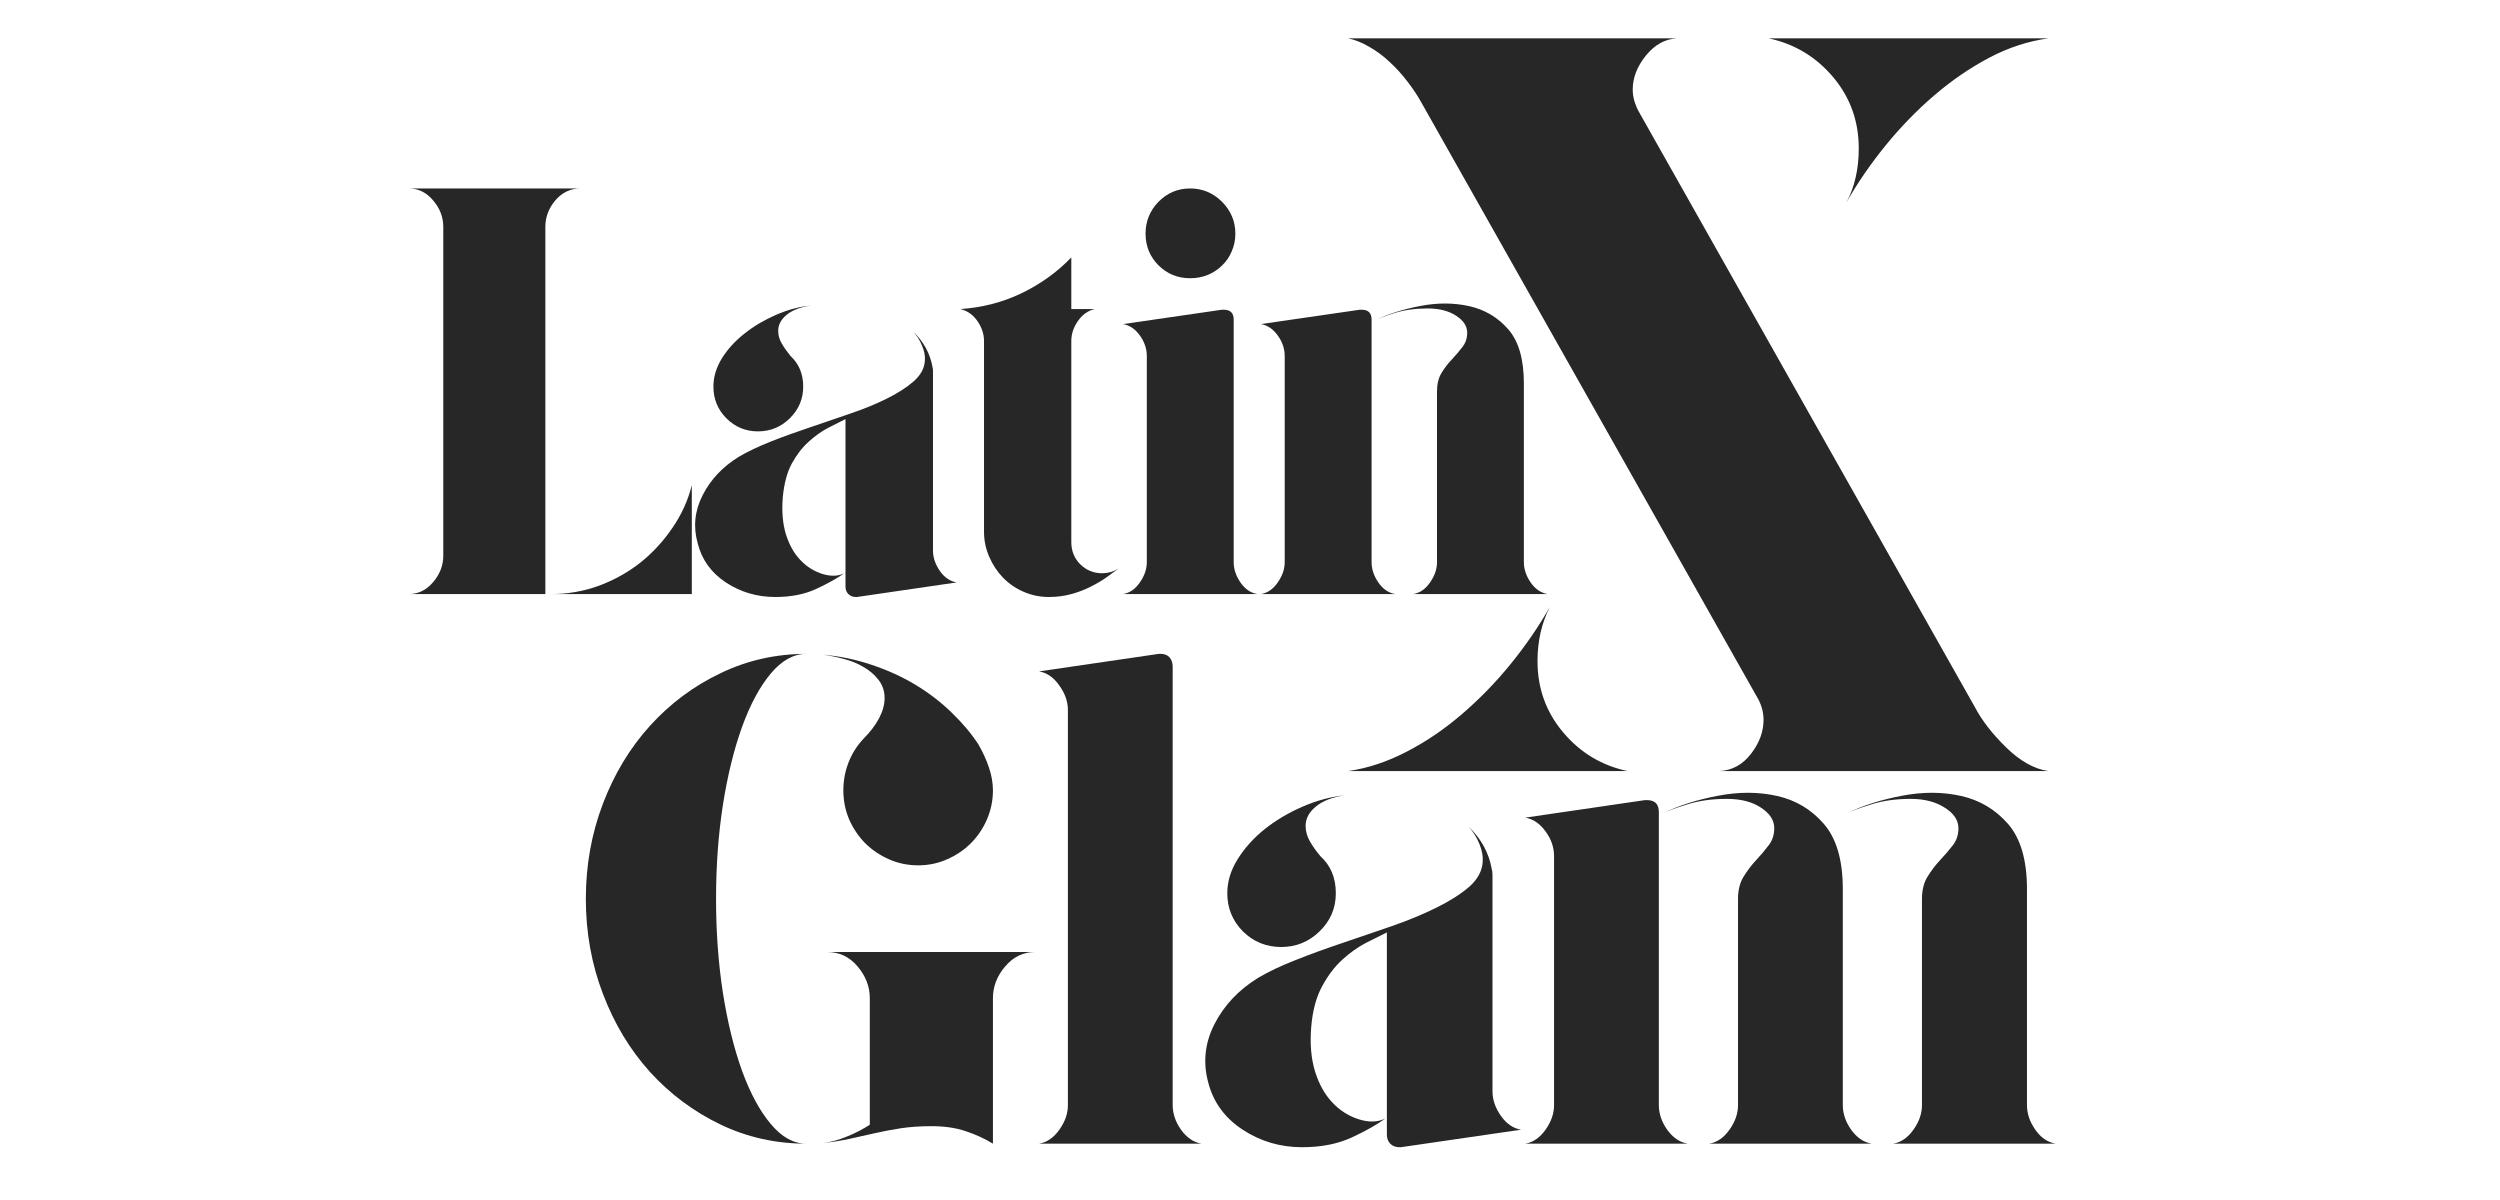
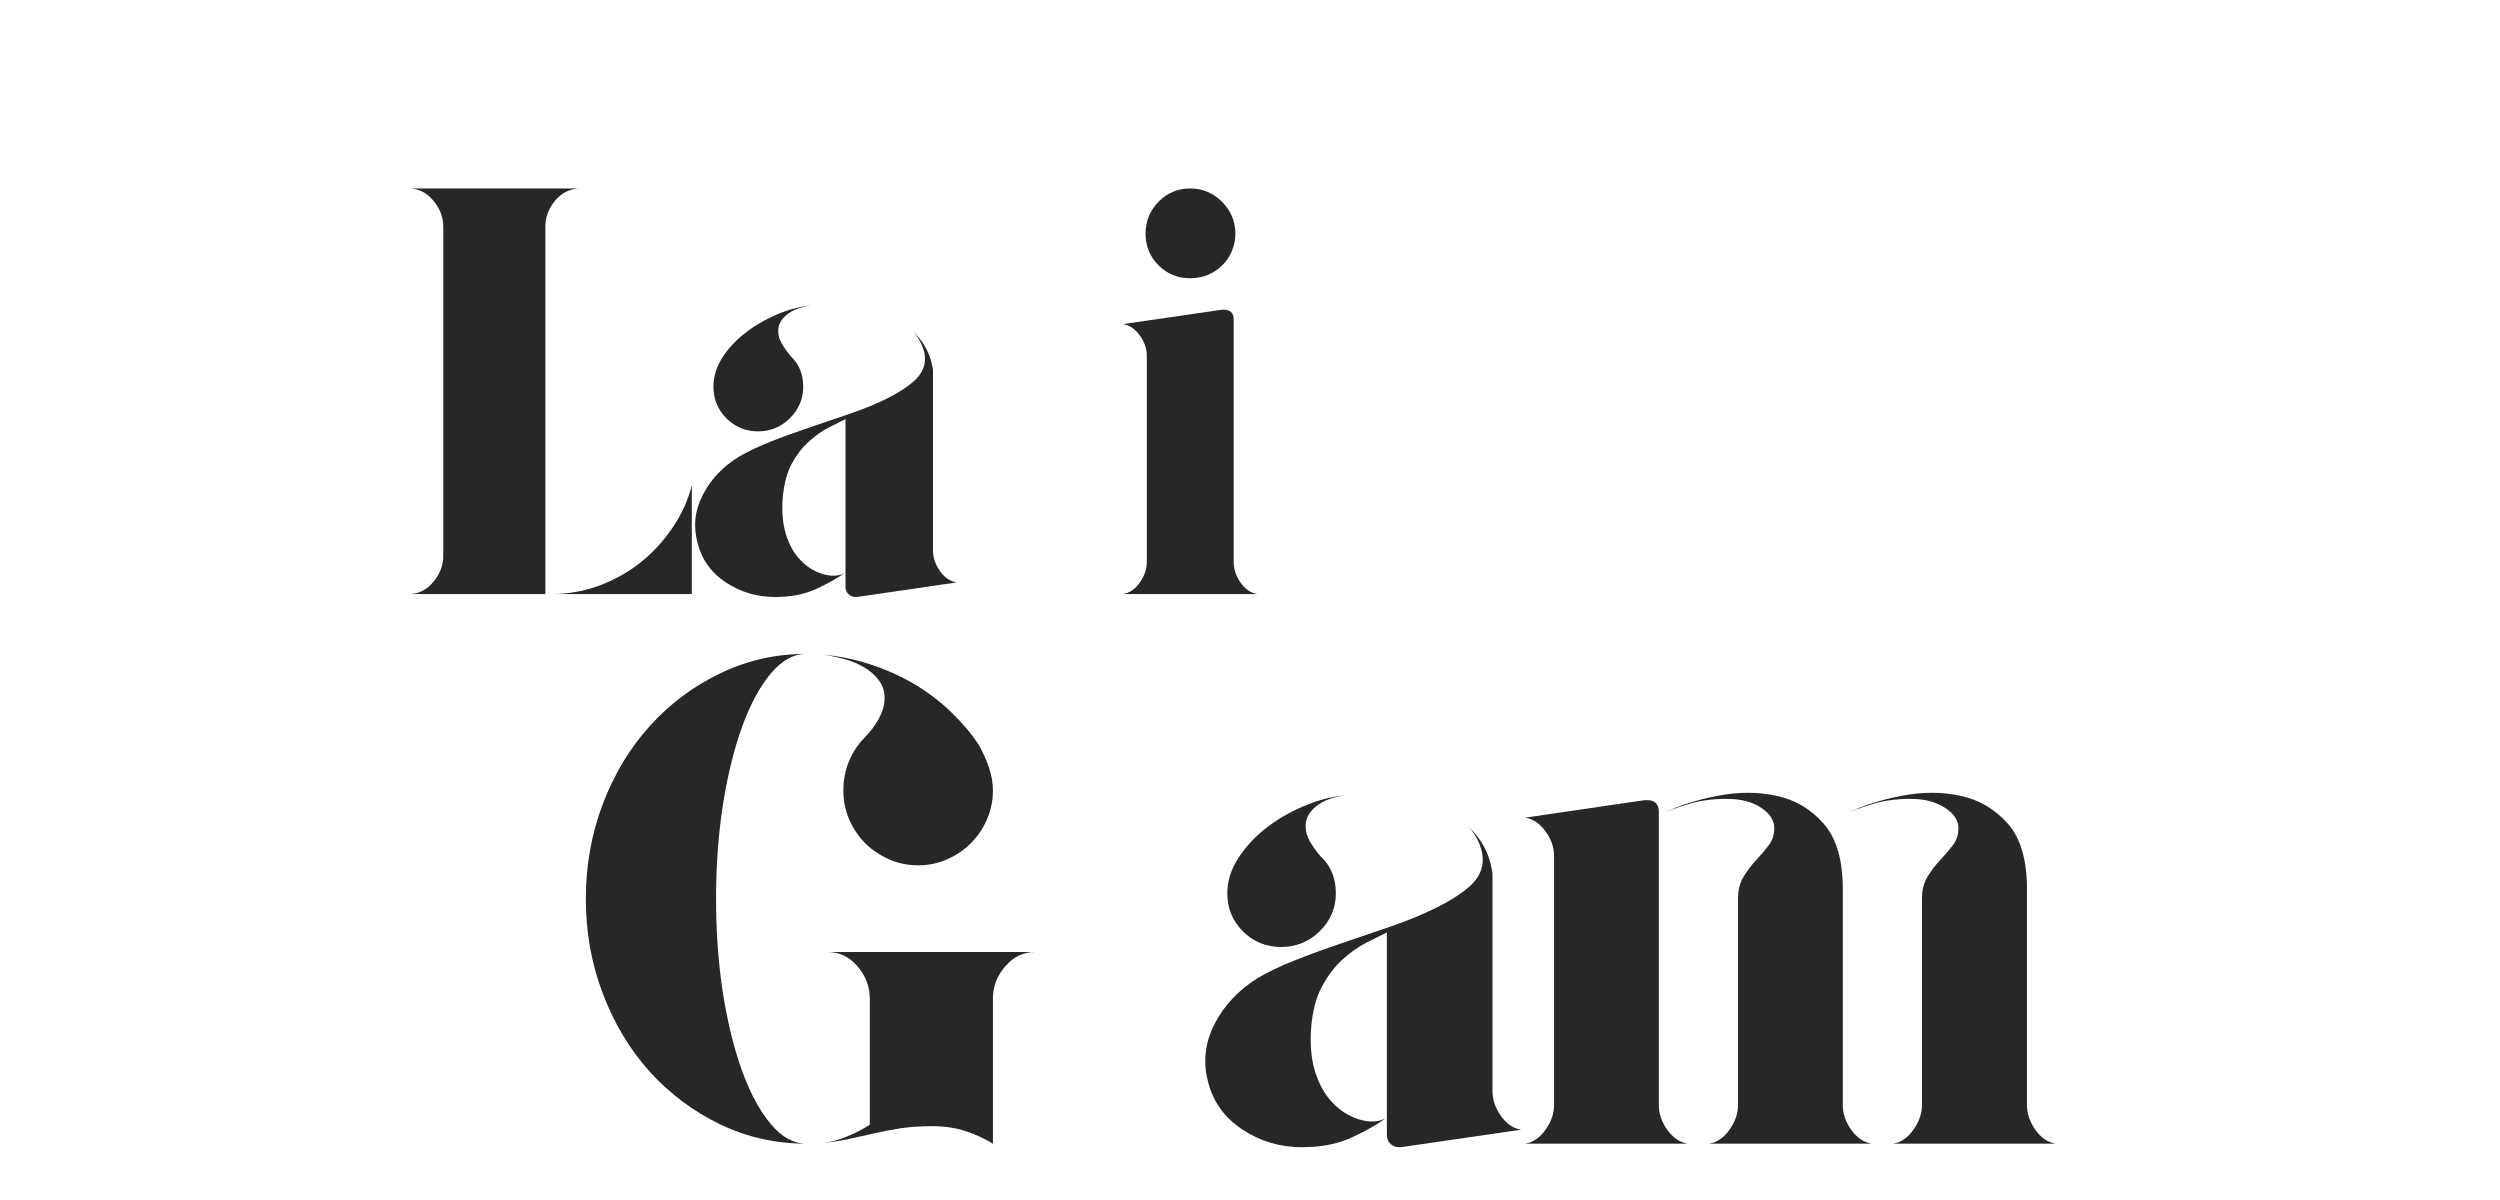
<svg xmlns="http://www.w3.org/2000/svg" version="1.0" preserveAspectRatio="xMidYMid meet" height="120" viewBox="0 0 187.5 90" zoomAndPan="magnify" width="250">
  <defs>
    <g />
  </defs>
  <g fill-opacity="1" fill="#272727">
    <g transform="translate(29.558, 44.556)">
      <g>
        <path d="M 11.781 0 C 13.02 0 14.211 -0.207 15.359 -0.625 C 16.504 -1.051 17.539 -1.629 18.469 -2.359 C 19.395 -3.098 20.195 -3.969 20.875 -4.969 C 21.562 -5.969 22.047 -7.035 22.328 -8.172 L 22.328 0 Z M 13.984 -30.422 C 13.234 -30.422 12.602 -30.125 12.094 -29.531 C 11.594 -28.938 11.344 -28.273 11.344 -27.547 L 11.344 0 L 1.094 0 C 1.812 0 2.422 -0.297 2.922 -0.891 C 3.43 -1.484 3.688 -2.145 3.688 -2.875 L 3.688 -27.547 C 3.688 -28.273 3.43 -28.938 2.922 -29.531 C 2.422 -30.125 1.812 -30.422 1.094 -30.422 Z M 13.984 -30.422" />
      </g>
    </g>
  </g>
  <g fill-opacity="1" fill="#272727">
    <g transform="translate(51.068, 44.556)">
      <g>
        <path d="M 5.781 -12.203 C 4.852 -12.203 4.062 -12.531 3.406 -13.188 C 2.758 -13.844 2.438 -14.633 2.438 -15.562 C 2.438 -16.281 2.648 -16.988 3.078 -17.688 C 3.516 -18.383 4.082 -19.004 4.781 -19.547 C 5.477 -20.098 6.258 -20.562 7.125 -20.938 C 8 -21.32 8.867 -21.555 9.734 -21.641 C 8.953 -21.523 8.348 -21.289 7.922 -20.938 C 7.504 -20.594 7.297 -20.191 7.297 -19.734 C 7.297 -19.41 7.383 -19.098 7.562 -18.797 C 7.738 -18.492 7.957 -18.18 8.219 -17.859 C 8.852 -17.273 9.172 -16.508 9.172 -15.562 C 9.172 -14.633 8.836 -13.844 8.172 -13.188 C 7.504 -12.531 6.707 -12.203 5.781 -12.203 Z M 18.906 -3.266 C 18.906 -2.742 19.078 -2.234 19.422 -1.734 C 19.766 -1.242 20.188 -0.957 20.688 -0.875 L 13.203 0.219 L 13.125 0.219 C 12.895 0.219 12.707 0.145 12.562 0 C 12.414 -0.145 12.344 -0.332 12.344 -0.562 L 12.344 -13.125 C 11.988 -12.945 11.555 -12.727 11.047 -12.469 C 10.547 -12.207 10.055 -11.859 9.578 -11.422 C 9.098 -10.992 8.676 -10.445 8.312 -9.781 C 7.957 -9.113 7.734 -8.27 7.641 -7.25 C 7.555 -6.207 7.633 -5.285 7.875 -4.484 C 8.125 -3.691 8.484 -3.051 8.953 -2.562 C 9.41 -2.07 9.957 -1.723 10.594 -1.516 C 11.238 -1.316 11.789 -1.332 12.25 -1.562 C 11.727 -1.188 11.031 -0.797 10.156 -0.391 C 9.289 0.016 8.266 0.219 7.078 0.219 C 5.723 0.219 4.492 -0.141 3.391 -0.859 C 2.285 -1.586 1.578 -2.562 1.266 -3.781 C 0.91 -5.031 1.031 -6.238 1.625 -7.406 C 2.219 -8.582 3.125 -9.547 4.344 -10.297 C 4.977 -10.672 5.75 -11.039 6.656 -11.406 C 7.57 -11.77 8.547 -12.125 9.578 -12.469 C 10.609 -12.82 11.629 -13.172 12.641 -13.516 C 13.66 -13.859 14.582 -14.234 15.406 -14.641 C 16.227 -15.047 16.906 -15.477 17.438 -15.938 C 17.977 -16.406 18.266 -16.93 18.297 -17.516 C 18.328 -17.859 18.258 -18.223 18.094 -18.609 C 17.938 -19.004 17.711 -19.363 17.422 -19.688 C 18.203 -18.926 18.68 -18.055 18.859 -17.078 C 18.891 -16.961 18.906 -16.848 18.906 -16.734 C 18.906 -16.617 18.906 -16.5 18.906 -16.375 Z M 18.906 -3.266" />
      </g>
    </g>
  </g>
  <g fill-opacity="1" fill="#272727">
    <g transform="translate(70.926, 44.556)">
      <g>
-         <path d="M 9.422 -18.859 L 9.422 -3.906 C 9.422 -3.238 9.645 -2.68 10.094 -2.234 C 10.551 -1.785 11.098 -1.562 11.734 -1.562 C 12.172 -1.562 12.578 -1.676 12.953 -1.906 C 12.691 -1.707 12.383 -1.484 12.031 -1.234 C 11.688 -0.992 11.297 -0.766 10.859 -0.547 C 10.43 -0.328 9.953 -0.145 9.422 0 C 8.898 0.145 8.336 0.219 7.734 0.219 C 7.066 0.219 6.438 0.086 5.844 -0.172 C 5.25 -0.43 4.734 -0.785 4.297 -1.234 C 3.867 -1.68 3.523 -2.203 3.266 -2.797 C 3.004 -3.391 2.875 -4.02 2.875 -4.688 L 2.875 -18.984 C 2.875 -19.504 2.707 -20.004 2.375 -20.484 C 2.039 -20.961 1.613 -21.258 1.094 -21.375 C 2.738 -21.488 4.27 -21.883 5.688 -22.562 C 7.113 -23.25 8.359 -24.145 9.422 -25.25 L 9.422 -21.375 L 11.172 -21.375 C 10.672 -21.258 10.254 -20.961 9.922 -20.484 C 9.586 -20.004 9.422 -19.504 9.422 -18.984 Z M 9.422 -18.859" />
-       </g>
+         </g>
    </g>
  </g>
  <g fill-opacity="1" fill="#272727">
    <g transform="translate(83.136, 44.556)">
      <g>
        <path d="M 9.391 -2.391 C 9.391 -1.867 9.562 -1.359 9.906 -0.859 C 10.25 -0.367 10.672 -0.082 11.172 0 L 1.094 0 C 1.582 -0.082 2 -0.367 2.344 -0.859 C 2.695 -1.359 2.875 -1.867 2.875 -2.391 L 2.875 -17.859 C 2.875 -18.41 2.695 -18.926 2.344 -19.406 C 2 -19.883 1.582 -20.164 1.094 -20.25 L 8.516 -21.328 L 8.641 -21.328 C 9.141 -21.328 9.391 -21.082 9.391 -20.594 Z M 6.125 -23.688 C 5.195 -23.688 4.406 -24.008 3.75 -24.656 C 3.102 -25.312 2.781 -26.102 2.781 -27.031 C 2.781 -27.957 3.102 -28.754 3.75 -29.422 C 4.406 -30.086 5.195 -30.422 6.125 -30.422 C 7.051 -30.422 7.848 -30.086 8.516 -29.422 C 9.18 -28.754 9.516 -27.957 9.516 -27.031 C 9.516 -26.562 9.426 -26.125 9.25 -25.719 C 9.082 -25.312 8.844 -24.957 8.531 -24.656 C 8.227 -24.352 7.867 -24.113 7.453 -23.938 C 7.035 -23.77 6.594 -23.688 6.125 -23.688 Z M 6.125 -23.688" />
      </g>
    </g>
  </g>
  <g fill-opacity="1" fill="#272727">
    <g transform="translate(93.478, 44.556)">
      <g>
-         <path d="M 9.391 -12.688 L 9.391 -2.391 C 9.391 -1.867 9.562 -1.359 9.906 -0.859 C 10.25 -0.367 10.672 -0.082 11.172 0 L 1.094 0 C 1.582 -0.082 2 -0.367 2.344 -0.859 C 2.695 -1.359 2.875 -1.867 2.875 -2.391 L 2.875 -17.859 C 2.875 -18.41 2.695 -18.926 2.344 -19.406 C 2 -19.883 1.582 -20.164 1.094 -20.25 L 8.516 -21.328 L 8.641 -21.328 C 9.141 -21.328 9.391 -21.082 9.391 -20.594 Z M 20.812 -2.391 C 20.812 -1.867 20.984 -1.359 21.328 -0.859 C 21.68 -0.367 22.102 -0.082 22.594 0 L 12.516 0 C 13.004 -0.082 13.422 -0.367 13.766 -0.859 C 14.117 -1.359 14.297 -1.867 14.297 -2.391 L 14.297 -15.203 C 14.297 -15.754 14.41 -16.219 14.641 -16.594 C 14.867 -16.969 15.129 -17.305 15.422 -17.609 C 15.711 -17.922 15.973 -18.227 16.203 -18.531 C 16.441 -18.832 16.562 -19.188 16.562 -19.594 C 16.562 -20.094 16.285 -20.52 15.734 -20.875 C 15.18 -21.238 14.469 -21.422 13.594 -21.422 C 12.664 -21.422 11.836 -21.305 11.109 -21.078 C 10.391 -20.848 9.891 -20.66 9.609 -20.516 C 10.617 -21.004 11.766 -21.367 13.047 -21.609 C 14.336 -21.859 15.562 -21.852 16.719 -21.594 C 17.883 -21.332 18.859 -20.754 19.641 -19.859 C 20.422 -18.961 20.812 -17.613 20.812 -15.812 Z M 20.812 -2.391" />
-       </g>
+         </g>
    </g>
  </g>
  <g fill-opacity="1" fill="#272727">
    <g transform="translate(99.141, 57.83)">
      <g>
-         <path d="M 40.266 -46.703 C 40.266 -48.742 39.625 -50.523 38.344 -52.047 C 37.062 -53.566 35.453 -54.535 33.516 -54.953 L 54.484 -54.953 C 52.961 -54.742 51.484 -54.258 50.047 -53.5 C 48.609 -52.738 47.234 -51.797 45.922 -50.672 C 44.609 -49.547 43.391 -48.289 42.266 -46.906 C 41.141 -45.52 40.16 -44.094 39.328 -42.625 C 39.953 -43.781 40.266 -45.141 40.266 -46.703 Z M 39.328 -42.625 C 39.328 -42.625 39.273 -42.52 39.172 -42.312 C 39.273 -42.52 39.328 -42.625 39.328 -42.625 Z M 16.172 -8.25 C 16.172 -6.207 16.812 -4.426 18.094 -2.906 C 19.375 -1.383 20.984 -0.414 22.922 0 L 1.969 0 C 3.426 -0.207 4.891 -0.691 6.359 -1.453 C 7.828 -2.211 9.211 -3.156 10.516 -4.281 C 11.828 -5.406 13.047 -6.66 14.172 -8.047 C 15.297 -9.43 16.273 -10.859 17.109 -12.328 C 16.484 -11.117 16.172 -9.758 16.172 -8.25 Z M 17.109 -12.328 C 17.211 -12.43 17.266 -12.535 17.266 -12.641 C 17.266 -12.535 17.211 -12.43 17.109 -12.328 Z M 48.984 -4.781 C 49.504 -3.789 50.285 -2.785 51.328 -1.766 C 52.379 -0.742 53.43 -0.156 54.484 0 L 29.828 0 C 30.773 -0.051 31.562 -0.484 32.188 -1.297 C 32.812 -2.109 33.125 -2.957 33.125 -3.844 C 33.125 -4.469 32.941 -5.07 32.578 -5.656 L 7.453 -50.156 C 7.191 -50.633 6.852 -51.145 6.438 -51.688 C 6.02 -52.238 5.57 -52.734 5.094 -53.172 C 4.625 -53.617 4.113 -54 3.562 -54.312 C 3.02 -54.633 2.488 -54.848 1.969 -54.953 L 26.609 -54.953 C 25.723 -54.898 24.953 -54.469 24.297 -53.656 C 23.641 -52.844 23.312 -51.992 23.312 -51.109 C 23.312 -50.523 23.492 -49.922 23.859 -49.297 Z M 48.984 -4.781" />
-       </g>
+         </g>
    </g>
  </g>
  <g fill-opacity="1" fill="#272727">
    <g transform="translate(42.626, 85.775)">
      <g>
        <path d="M 17.844 -36.734 C 16.895 -36.734 16.008 -36.242 15.188 -35.266 C 14.363 -34.285 13.645 -32.953 13.031 -31.266 C 12.426 -29.586 11.945 -27.641 11.594 -25.422 C 11.25 -23.203 11.078 -20.848 11.078 -18.359 C 11.078 -15.879 11.25 -13.523 11.594 -11.297 C 11.945 -9.078 12.426 -7.129 13.031 -5.453 C 13.645 -3.773 14.363 -2.445 15.188 -1.469 C 16.008 -0.488 16.895 0 17.844 0 C 15.562 0 13.414 -0.477 11.406 -1.438 C 9.395 -2.406 7.633 -3.719 6.125 -5.375 C 4.625 -7.039 3.445 -8.992 2.594 -11.234 C 1.738 -13.473 1.312 -15.848 1.312 -18.359 C 1.312 -20.879 1.738 -23.258 2.594 -25.5 C 3.445 -27.738 4.625 -29.688 6.125 -31.344 C 7.633 -33.008 9.395 -34.32 11.406 -35.281 C 13.414 -36.25 15.562 -36.734 17.844 -36.734 Z M 23.719 -33.422 C 23.719 -33.941 23.566 -34.395 23.266 -34.781 C 22.973 -35.164 22.598 -35.488 22.141 -35.75 C 21.68 -36.02 21.18 -36.223 20.641 -36.359 C 20.098 -36.504 19.582 -36.609 19.094 -36.672 C 20.352 -36.566 21.578 -36.312 22.766 -35.906 C 23.961 -35.508 25.066 -35.004 26.078 -34.391 C 27.086 -33.773 27.984 -33.082 28.766 -32.312 C 29.555 -31.551 30.219 -30.766 30.75 -29.953 C 31.094 -29.359 31.359 -28.773 31.547 -28.203 C 31.742 -27.629 31.844 -27.062 31.844 -26.5 C 31.844 -25.727 31.691 -25 31.391 -24.312 C 31.098 -23.633 30.695 -23.039 30.188 -22.531 C 29.688 -22.031 29.094 -21.629 28.406 -21.328 C 27.727 -21.023 27.004 -20.875 26.234 -20.875 C 25.461 -20.875 24.734 -21.023 24.047 -21.328 C 23.367 -21.629 22.773 -22.031 22.266 -22.531 C 21.766 -23.039 21.363 -23.633 21.062 -24.312 C 20.77 -25 20.625 -25.727 20.625 -26.5 C 20.625 -27.227 20.754 -27.926 21.016 -28.594 C 21.273 -29.258 21.648 -29.852 22.141 -30.375 C 22.629 -30.863 23.016 -31.367 23.297 -31.891 C 23.578 -32.422 23.719 -32.93 23.719 -33.422 Z M 35 -14.375 C 34.125 -14.375 33.379 -14.016 32.766 -13.297 C 32.148 -12.578 31.844 -11.781 31.844 -10.906 L 31.844 0 C 31.219 -0.383 30.535 -0.695 29.797 -0.938 C 29.066 -1.188 28.211 -1.312 27.234 -1.312 C 26.391 -1.312 25.625 -1.258 24.938 -1.156 C 24.258 -1.051 23.602 -0.926 22.969 -0.781 C 22.344 -0.645 21.711 -0.504 21.078 -0.359 C 20.453 -0.223 19.789 -0.117 19.094 -0.047 C 19.688 -0.117 20.297 -0.285 20.922 -0.547 C 21.555 -0.805 22.117 -1.098 22.609 -1.422 L 22.609 -10.906 C 22.609 -11.781 22.301 -12.578 21.688 -13.297 C 21.082 -14.016 20.32 -14.375 19.406 -14.375 Z M 35 -14.375" />
      </g>
    </g>
  </g>
  <g fill-opacity="1" fill="#272727">
    <g transform="translate(76.623, 85.775)">
      <g>
-         <path d="M 11.328 -2.891 C 11.328 -2.254 11.535 -1.641 11.953 -1.047 C 12.379 -0.453 12.891 -0.102 13.484 0 L 1.312 0 C 1.906 -0.102 2.41 -0.453 2.828 -1.047 C 3.254 -1.641 3.469 -2.254 3.469 -2.891 L 3.469 -32.531 C 3.469 -33.156 3.254 -33.766 2.828 -34.359 C 2.41 -34.961 1.906 -35.316 1.312 -35.422 L 10.281 -36.734 L 10.438 -36.734 C 10.719 -36.734 10.938 -36.645 11.094 -36.469 C 11.25 -36.289 11.328 -36.062 11.328 -35.781 Z M 11.328 -2.891" />
-       </g>
+         </g>
    </g>
  </g>
  <g fill-opacity="1" fill="#272727">
    <g transform="translate(89.109, 85.775)">
      <g>
        <path d="M 6.984 -14.75 C 5.859 -14.75 4.898 -15.141 4.109 -15.922 C 3.328 -16.711 2.938 -17.664 2.938 -18.781 C 2.938 -19.656 3.195 -20.508 3.719 -21.344 C 4.25 -22.188 4.93 -22.941 5.766 -23.609 C 6.609 -24.273 7.551 -24.832 8.594 -25.281 C 9.645 -25.738 10.695 -26.02 11.75 -26.125 C 10.812 -25.988 10.086 -25.707 9.578 -25.281 C 9.066 -24.863 8.812 -24.379 8.812 -23.828 C 8.812 -23.441 8.914 -23.062 9.125 -22.688 C 9.332 -22.32 9.598 -21.945 9.922 -21.562 C 10.691 -20.863 11.078 -19.938 11.078 -18.781 C 11.078 -17.664 10.672 -16.711 9.859 -15.922 C 9.055 -15.141 8.098 -14.75 6.984 -14.75 Z M 22.828 -3.938 C 22.828 -3.301 23.035 -2.688 23.453 -2.094 C 23.867 -1.5 24.375 -1.148 24.969 -1.047 L 15.953 0.266 L 15.844 0.266 C 15.562 0.266 15.332 0.176 15.156 0 C 14.988 -0.176 14.906 -0.406 14.906 -0.688 L 14.906 -15.844 C 14.477 -15.633 13.957 -15.375 13.344 -15.062 C 12.738 -14.75 12.145 -14.328 11.562 -13.797 C 10.988 -13.273 10.484 -12.609 10.047 -11.797 C 9.609 -10.992 9.336 -9.984 9.234 -8.766 C 9.129 -7.504 9.223 -6.391 9.516 -5.422 C 9.816 -4.461 10.25 -3.688 10.812 -3.094 C 11.363 -2.5 12.023 -2.078 12.797 -1.828 C 13.566 -1.586 14.234 -1.609 14.797 -1.891 C 14.172 -1.43 13.332 -0.957 12.281 -0.469 C 11.227 0.02 9.984 0.266 8.547 0.266 C 6.91 0.266 5.426 -0.172 4.094 -1.047 C 2.758 -1.922 1.898 -3.094 1.516 -4.562 C 1.098 -6.07 1.25 -7.535 1.969 -8.953 C 2.688 -10.367 3.781 -11.531 5.25 -12.438 C 6.02 -12.895 6.953 -13.336 8.047 -13.766 C 9.148 -14.203 10.32 -14.629 11.562 -15.047 C 12.812 -15.473 14.047 -15.895 15.266 -16.312 C 16.492 -16.738 17.602 -17.195 18.594 -17.688 C 19.594 -18.176 20.414 -18.695 21.062 -19.25 C 21.707 -19.812 22.051 -20.441 22.094 -21.141 C 22.125 -21.566 22.039 -22.016 21.844 -22.484 C 21.656 -22.953 21.391 -23.379 21.047 -23.766 C 21.984 -22.859 22.555 -21.812 22.766 -20.625 C 22.805 -20.477 22.828 -20.332 22.828 -20.188 C 22.828 -20.051 22.828 -19.914 22.828 -19.781 Z M 22.828 -3.938" />
      </g>
    </g>
  </g>
  <g fill-opacity="1" fill="#272727">
    <g transform="translate(113.085, 85.775)">
      <g>
        <path d="M 11.328 -2.891 C 11.328 -2.254 11.535 -1.641 11.953 -1.047 C 12.379 -0.453 12.891 -0.102 13.484 0 L 1.312 0 C 1.906 -0.102 2.41 -0.453 2.828 -1.047 C 3.254 -1.641 3.469 -2.254 3.469 -2.891 L 3.469 -21.562 C 3.469 -22.227 3.254 -22.848 2.828 -23.422 C 2.41 -24.004 1.906 -24.348 1.312 -24.453 L 10.281 -25.766 L 10.438 -25.766 C 11.031 -25.766 11.328 -25.469 11.328 -24.875 Z M 25.125 -2.891 C 25.125 -2.254 25.332 -1.641 25.75 -1.047 C 26.176 -0.453 26.688 -0.102 27.281 0 L 15.109 0 C 15.703 -0.102 16.207 -0.453 16.625 -1.047 C 17.051 -1.641 17.266 -2.254 17.266 -2.891 L 17.266 -18.359 C 17.266 -19.023 17.406 -19.582 17.688 -20.031 C 17.969 -20.488 18.281 -20.898 18.625 -21.266 C 18.977 -21.641 19.289 -22.008 19.562 -22.375 C 19.844 -22.738 19.984 -23.164 19.984 -23.656 C 19.984 -24.258 19.648 -24.773 18.984 -25.203 C 18.328 -25.641 17.473 -25.859 16.422 -25.859 C 15.305 -25.859 14.312 -25.719 13.438 -25.438 C 12.562 -25.164 11.945 -24.941 11.594 -24.766 C 12.82 -25.359 14.211 -25.801 15.766 -26.094 C 17.328 -26.395 18.805 -26.391 20.203 -26.078 C 21.598 -25.766 22.766 -25.066 23.703 -23.984 C 24.648 -22.898 25.125 -21.27 25.125 -19.094 Z M 38.938 -2.891 C 38.938 -2.254 39.145 -1.641 39.562 -1.047 C 39.977 -0.453 40.484 -0.102 41.078 0 L 28.906 0 C 29.5 -0.102 30.004 -0.453 30.422 -1.047 C 30.848 -1.641 31.062 -2.254 31.062 -2.891 L 31.062 -18.359 C 31.062 -19.023 31.203 -19.582 31.484 -20.031 C 31.766 -20.488 32.078 -20.898 32.422 -21.266 C 32.773 -21.641 33.094 -22.008 33.375 -22.375 C 33.656 -22.738 33.797 -23.164 33.797 -23.656 C 33.797 -24.258 33.453 -24.773 32.766 -25.203 C 32.086 -25.641 31.238 -25.859 30.219 -25.859 C 29.102 -25.859 28.109 -25.719 27.234 -25.438 C 26.359 -25.164 25.742 -24.941 25.391 -24.766 C 26.617 -25.359 28.008 -25.801 29.562 -26.094 C 31.125 -26.395 32.602 -26.391 34 -26.078 C 35.395 -25.766 36.566 -25.066 37.516 -23.984 C 38.461 -22.898 38.938 -21.27 38.938 -19.094 Z M 38.938 -2.891" />
      </g>
    </g>
  </g>
</svg>